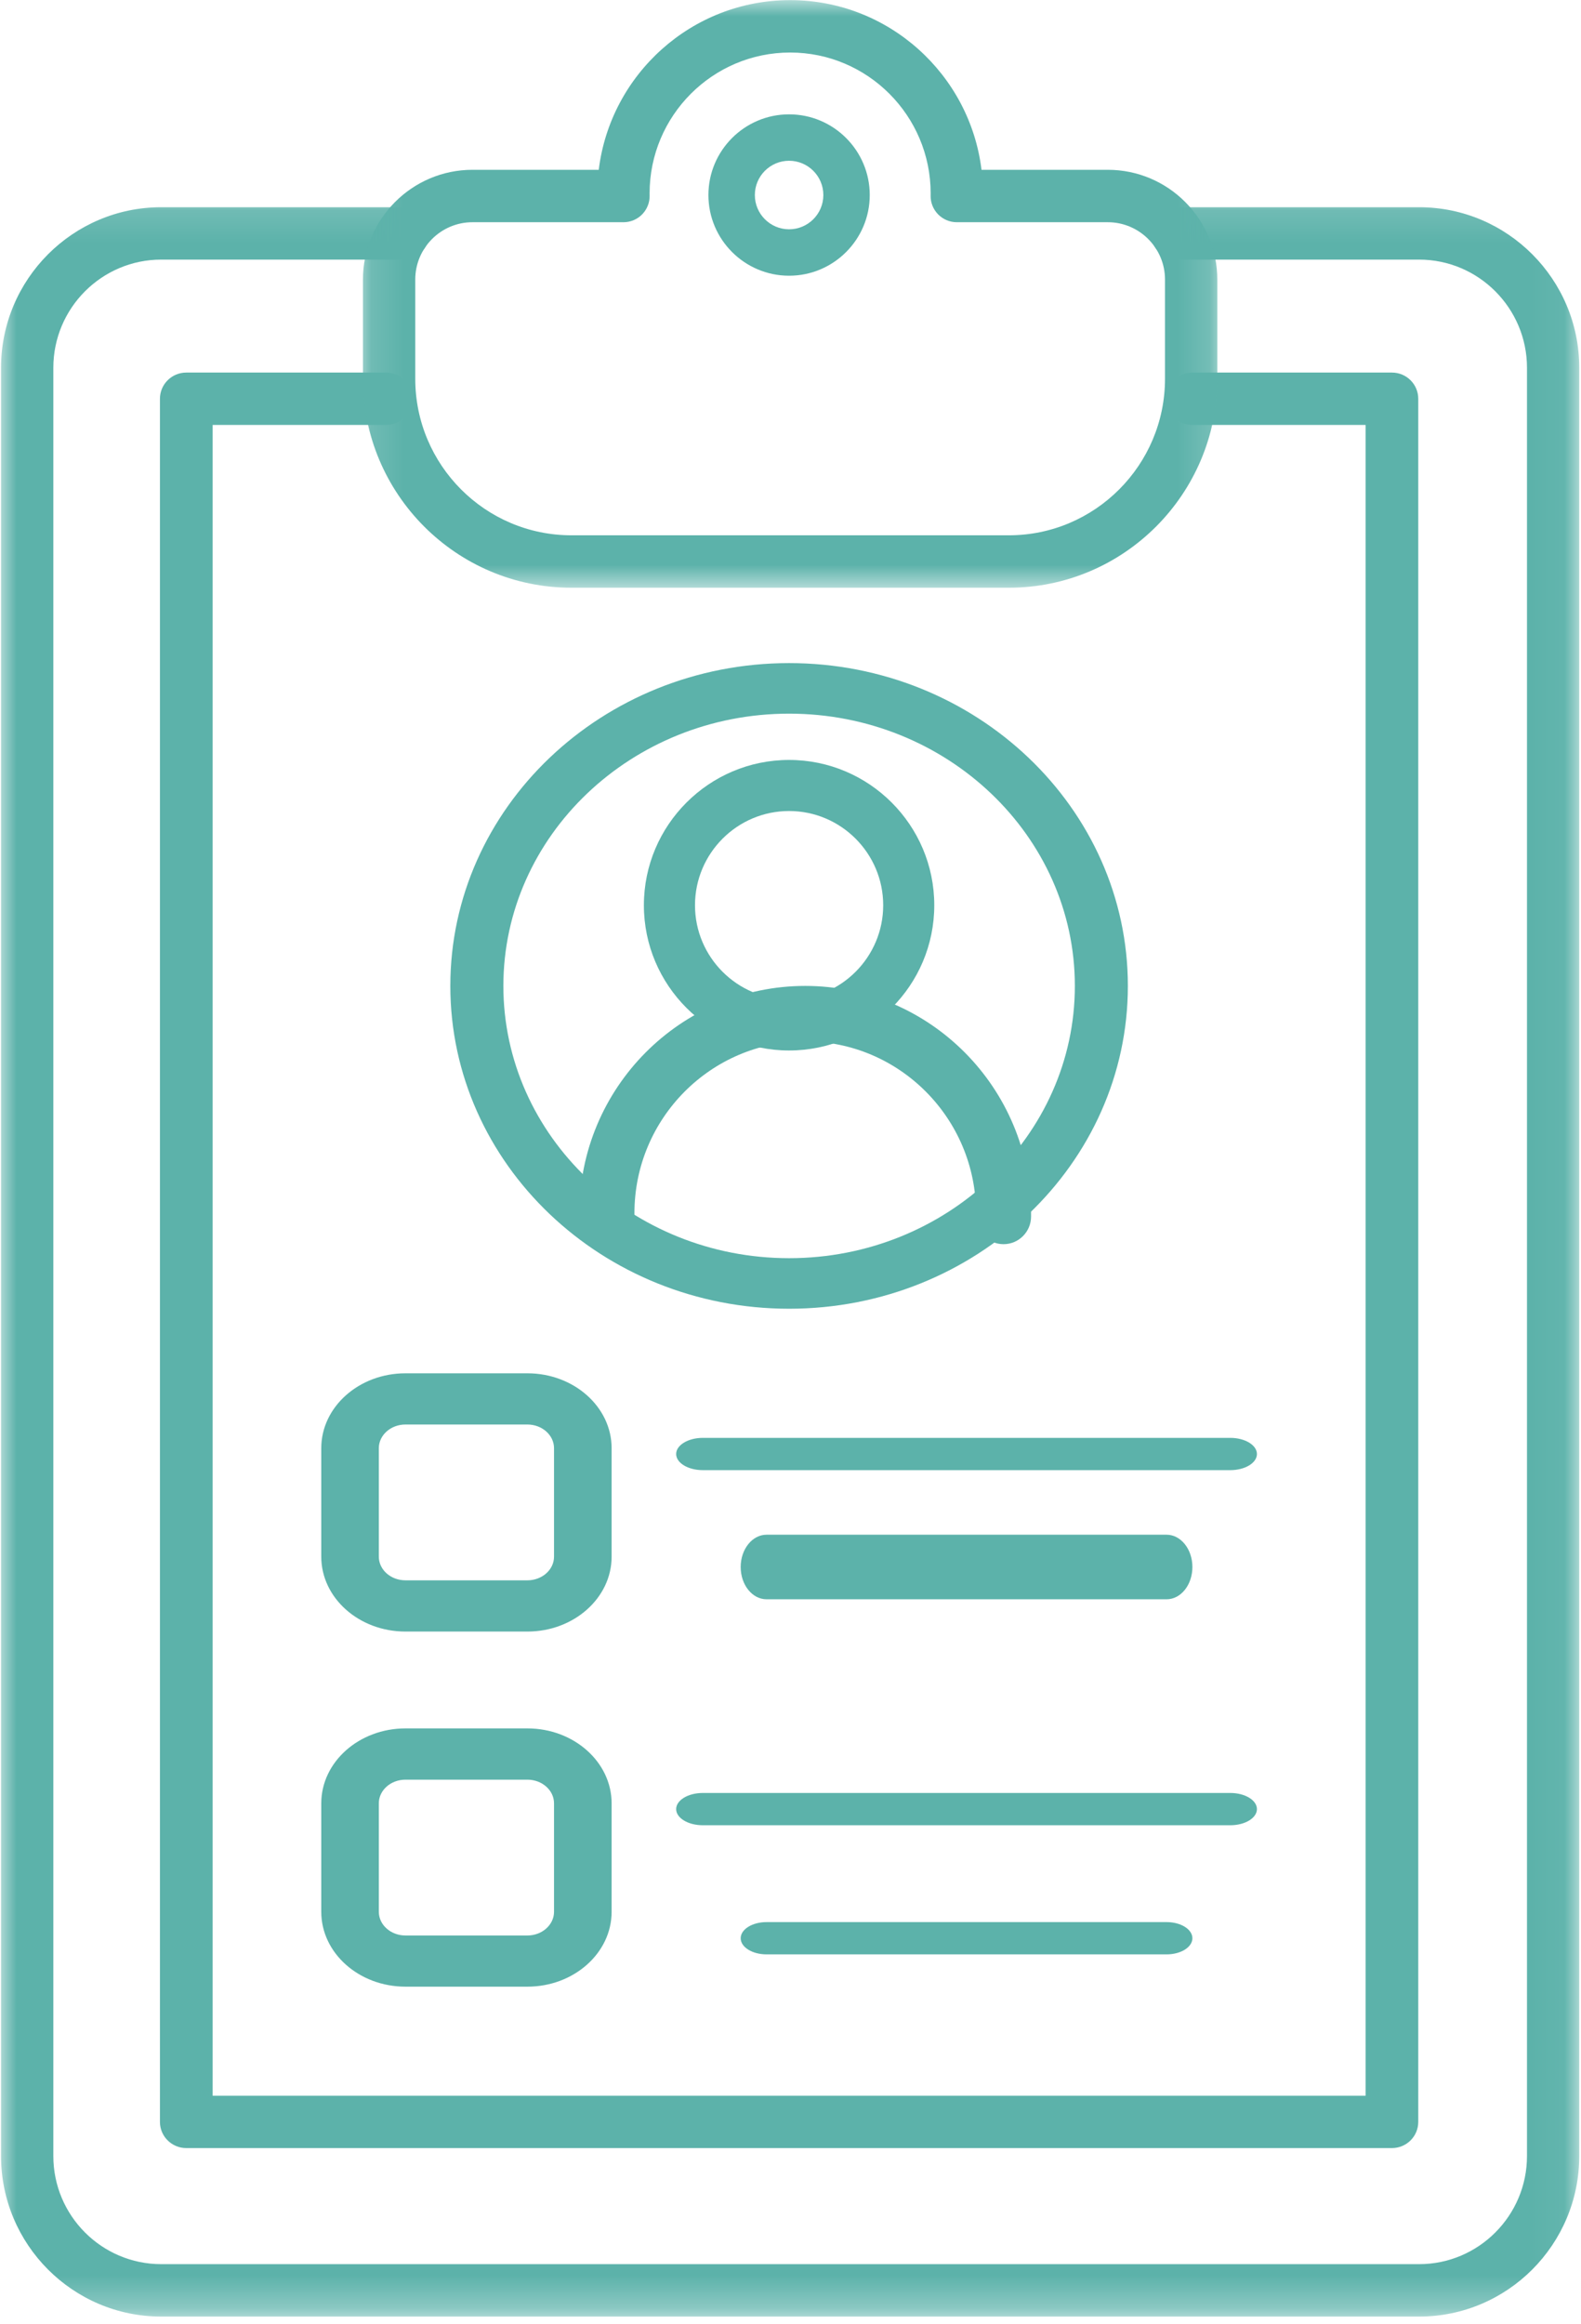
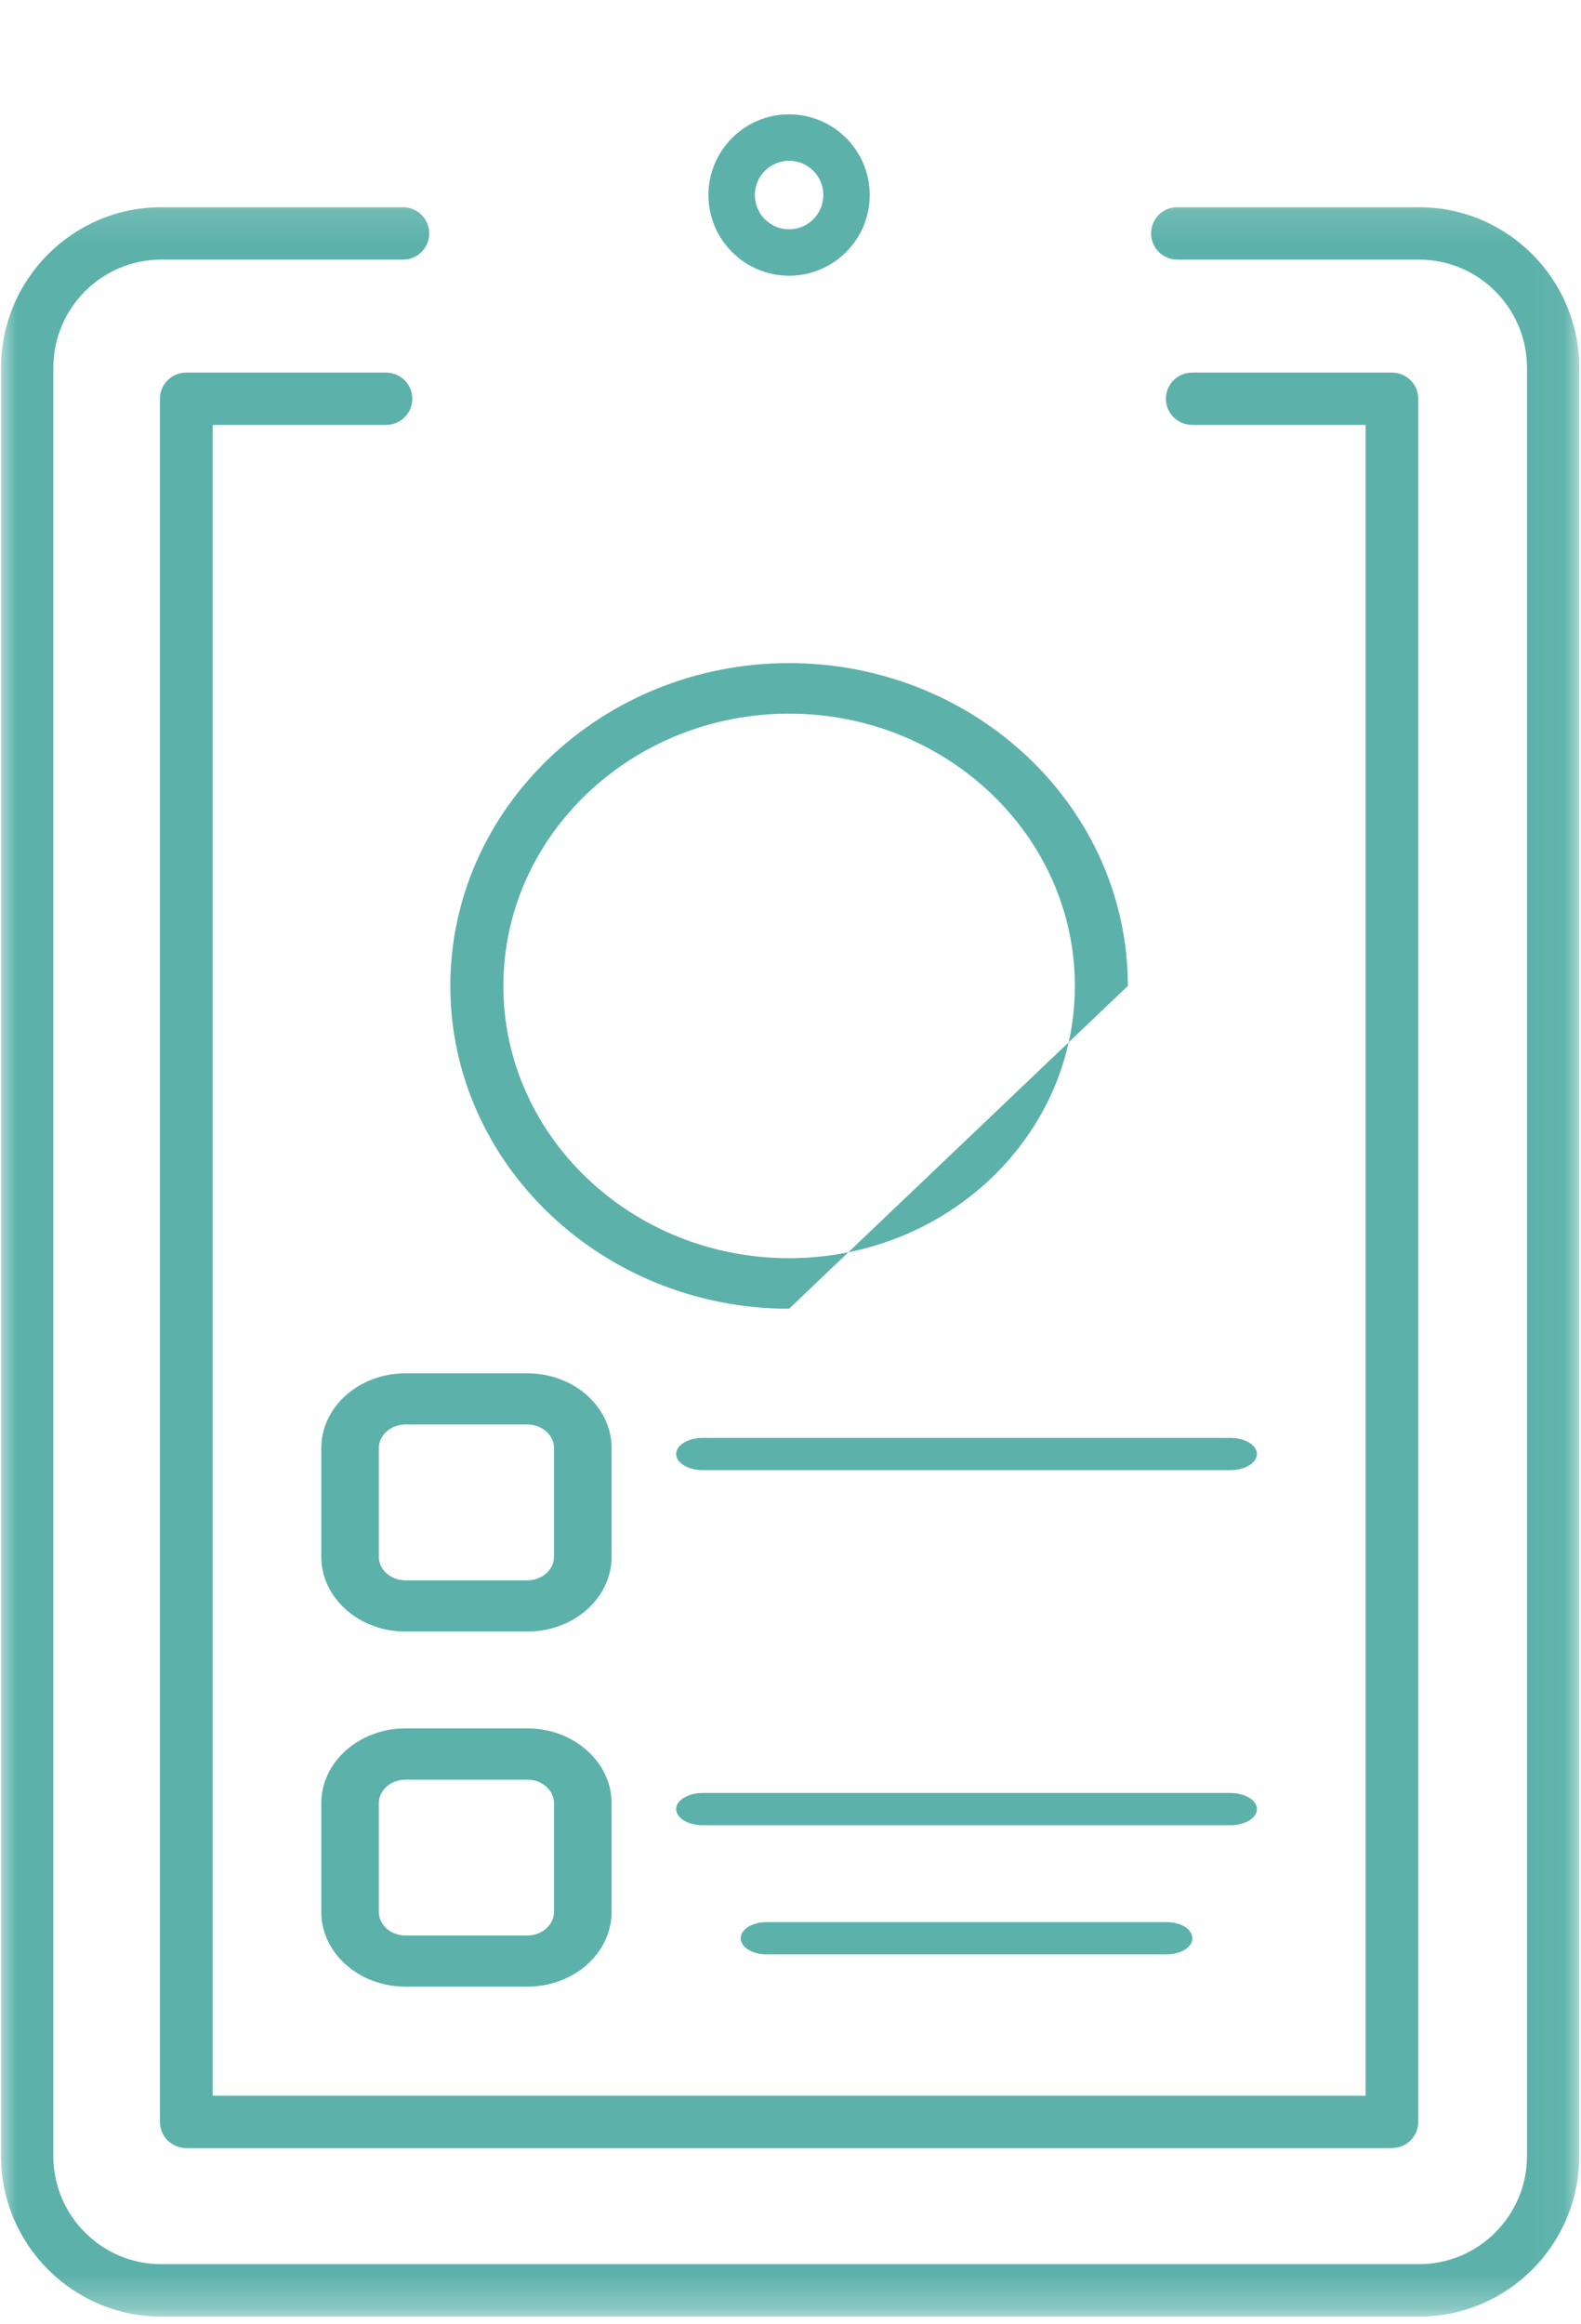
<svg xmlns="http://www.w3.org/2000/svg" width="49" height="72" viewBox="0 0 49 72" fill="none">
-   <path d="M24.457 40.541C18.667 40.541 13.957 36.055 13.957 30.541C13.957 25.027 18.667 20.541 24.457 20.541C30.247 20.541 34.956 25.027 34.956 30.541C34.956 36.055 30.247 40.541 24.457 40.541ZM24.457 22.107C19.574 22.107 15.601 25.89 15.601 30.541C15.601 35.192 19.574 38.975 24.457 38.975C29.34 38.975 33.313 35.192 33.313 30.541C33.313 25.89 29.34 22.107 24.457 22.107Z" fill="#5CB2AA" />
-   <path d="M31.103 38.541C30.631 38.541 30.25 38.157 30.25 37.683V37.58C30.25 34.646 27.875 32.258 24.956 32.258C22.038 32.258 19.663 34.646 19.663 37.58V37.683C19.663 38.157 19.282 38.541 18.81 38.541C18.339 38.541 17.956 38.157 17.956 37.683V37.58C17.956 33.699 21.096 30.541 24.956 30.541C28.817 30.541 31.956 33.699 31.956 37.58V37.683C31.956 38.157 31.574 38.541 31.103 38.541Z" fill="#5CB2AA" />
-   <path d="M24.456 32.541C21.976 32.541 19.956 30.523 19.956 28.042C19.956 25.56 21.976 23.541 24.456 23.541C26.937 23.541 28.956 25.56 28.956 28.042C28.956 30.523 26.937 32.541 24.456 32.541ZM24.456 25.123C22.848 25.123 21.54 26.433 21.54 28.042C21.54 29.65 22.848 30.959 24.456 30.959C26.064 30.959 27.373 29.65 27.373 28.042C27.373 26.433 26.064 25.123 24.456 25.123Z" fill="#5CB2AA" />
+   <path d="M24.457 40.541C18.667 40.541 13.957 36.055 13.957 30.541C13.957 25.027 18.667 20.541 24.457 20.541C30.247 20.541 34.956 25.027 34.956 30.541ZM24.457 22.107C19.574 22.107 15.601 25.89 15.601 30.541C15.601 35.192 19.574 38.975 24.457 38.975C29.34 38.975 33.313 35.192 33.313 30.541C33.313 25.89 29.34 22.107 24.457 22.107Z" fill="#5CB2AA" />
  <mask id="mask0_536_132" style="mask-type:luminance" maskUnits="userSpaceOnUse" x="0" y="6" width="49" height="66">
    <path d="M0 6.124H48.956V71.714H0V6.124Z" fill="white" />
  </mask>
  <g mask="url(#mask0_536_132)">
    <path d="M43.982 71.761H4.997C2.259 71.761 0.032 69.53 0.032 66.787V11.393C0.032 8.65 2.26 6.419 4.997 6.419H12.493C12.94 6.419 13.303 6.782 13.303 7.23C13.303 7.678 12.94 8.042 12.493 8.042H4.997C3.152 8.042 1.653 9.546 1.653 11.393V66.787C1.653 68.635 3.152 70.137 4.997 70.137H43.982C45.825 70.137 47.326 68.635 47.326 66.787V11.393C47.326 9.546 45.825 8.042 43.982 8.042H36.486C36.038 8.042 35.676 7.678 35.676 7.23C35.676 6.782 36.038 6.419 36.486 6.419H43.982C46.719 6.419 48.946 8.65 48.946 11.393V66.787C48.946 69.53 46.719 71.761 43.982 71.761Z" fill="#5CB2AA" />
  </g>
  <path d="M43.14 66.541H5.773C5.323 66.541 4.957 66.178 4.957 65.731V12.353C4.957 11.905 5.323 11.541 5.773 11.541H11.963C12.413 11.541 12.779 11.905 12.779 12.353C12.779 12.8 12.413 13.163 11.963 13.163H6.591V64.921H42.324V13.163H36.952C36.5 13.163 36.135 12.8 36.135 12.353C36.135 11.905 36.5 11.541 36.952 11.541H43.14C43.592 11.541 43.956 11.905 43.956 12.353V65.731C43.956 66.178 43.592 66.541 43.14 66.541Z" fill="#5CB2AA" />
  <mask id="mask1_536_132" style="mask-type:luminance" maskUnits="userSpaceOnUse" x="11" y="0" width="27" height="19">
-     <path d="M11.121 0H37.852V18.27H11.121V0Z" fill="white" />
-   </mask>
+     </mask>
  <g mask="url(#mask1_536_132)">
    <path d="M31.269 18.206H17.709C14.147 18.206 11.249 15.302 11.249 11.733V8.66C11.249 6.785 12.772 5.26 14.643 5.26H18.557C18.918 2.302 21.441 0.004 24.489 0.004C27.536 0.004 30.059 2.302 30.42 5.26H34.334C36.206 5.26 37.728 6.785 37.728 8.66V11.733C37.728 15.302 34.83 18.206 31.269 18.206ZM14.643 6.884C13.665 6.884 12.87 7.681 12.87 8.66V11.733C12.87 14.406 15.041 16.582 17.709 16.582H31.269C33.936 16.582 36.107 14.406 36.107 11.733V8.66C36.107 7.681 35.312 6.884 34.334 6.884H29.653C29.436 6.884 29.229 6.796 29.077 6.643C28.924 6.488 28.84 6.279 28.843 6.063L28.844 5.991C28.844 3.584 26.89 1.627 24.489 1.627C22.087 1.627 20.133 3.584 20.133 5.991L20.134 6.06C20.138 6.277 20.053 6.486 19.901 6.642C19.75 6.796 19.541 6.884 19.325 6.884H14.643Z" fill="#5CB2AA" />
  </g>
  <path d="M24.456 8.541C23.078 8.541 21.956 7.42 21.956 6.042C21.956 4.663 23.078 3.542 24.456 3.542C25.835 3.542 26.956 4.663 26.956 6.042C26.956 7.42 25.835 8.541 24.456 8.541ZM24.456 4.98C23.871 4.98 23.395 5.456 23.395 6.042C23.395 6.627 23.871 7.103 24.456 7.103C25.042 7.103 25.518 6.627 25.518 6.042C25.518 5.456 25.042 4.98 24.456 4.98Z" fill="#5CB2AA" />
  <path d="M16.346 50.541H12.566C11.127 50.541 9.957 49.5 9.957 48.221V44.861C9.957 43.582 11.127 42.541 12.566 42.541H16.346C17.785 42.541 18.956 43.582 18.956 44.861V48.221C18.956 49.5 17.785 50.541 16.346 50.541ZM12.566 44.127C12.111 44.127 11.741 44.457 11.741 44.861V48.221C11.741 48.626 12.111 48.954 12.566 48.954H16.346C16.8 48.954 17.171 48.626 17.171 48.221V44.861C17.171 44.457 16.8 44.127 16.346 44.127H12.566Z" fill="#5CB2AA" />
  <path d="M16.346 61.541H12.566C11.127 61.541 9.957 60.501 9.957 59.222V55.862C9.957 54.583 11.127 53.541 12.566 53.541H16.346C17.785 53.541 18.956 54.583 18.956 55.862V59.222C18.956 60.501 17.785 61.541 16.346 61.541ZM12.566 55.129C12.111 55.129 11.741 55.457 11.741 55.862V59.222C11.741 59.626 12.111 59.956 12.566 59.956H16.346C16.8 59.956 17.171 59.626 17.171 59.222V55.862C17.171 55.457 16.8 55.129 16.346 55.129H12.566Z" fill="#5CB2AA" />
  <path d="M38.13 45.541H21.783C21.326 45.541 20.956 45.318 20.956 45.041C20.956 44.766 21.326 44.541 21.783 44.541H38.13C38.587 44.541 38.956 44.766 38.956 45.041C38.956 45.318 38.587 45.541 38.13 45.541Z" fill="#5CB2AA" />
-   <path d="M36.157 49.541H23.757C23.315 49.541 22.956 49.095 22.956 48.541C22.956 47.99 23.315 47.541 23.757 47.541H36.157C36.598 47.541 36.956 47.99 36.956 48.541C36.956 49.095 36.598 49.541 36.157 49.541Z" fill="#5CB2AA" />
  <path d="M38.13 56.541H21.783C21.326 56.541 20.956 56.317 20.956 56.041C20.956 55.765 21.326 55.541 21.783 55.541H38.13C38.587 55.541 38.956 55.765 38.956 56.041C38.956 56.317 38.587 56.541 38.13 56.541Z" fill="#5CB2AA" />
  <path d="M36.157 60.541H23.757C23.315 60.541 22.956 60.317 22.956 60.041C22.956 59.765 23.315 59.541 23.757 59.541H36.157C36.598 59.541 36.956 59.765 36.956 60.041C36.956 60.317 36.598 60.541 36.157 60.541Z" fill="#5CB2AA" />
</svg>